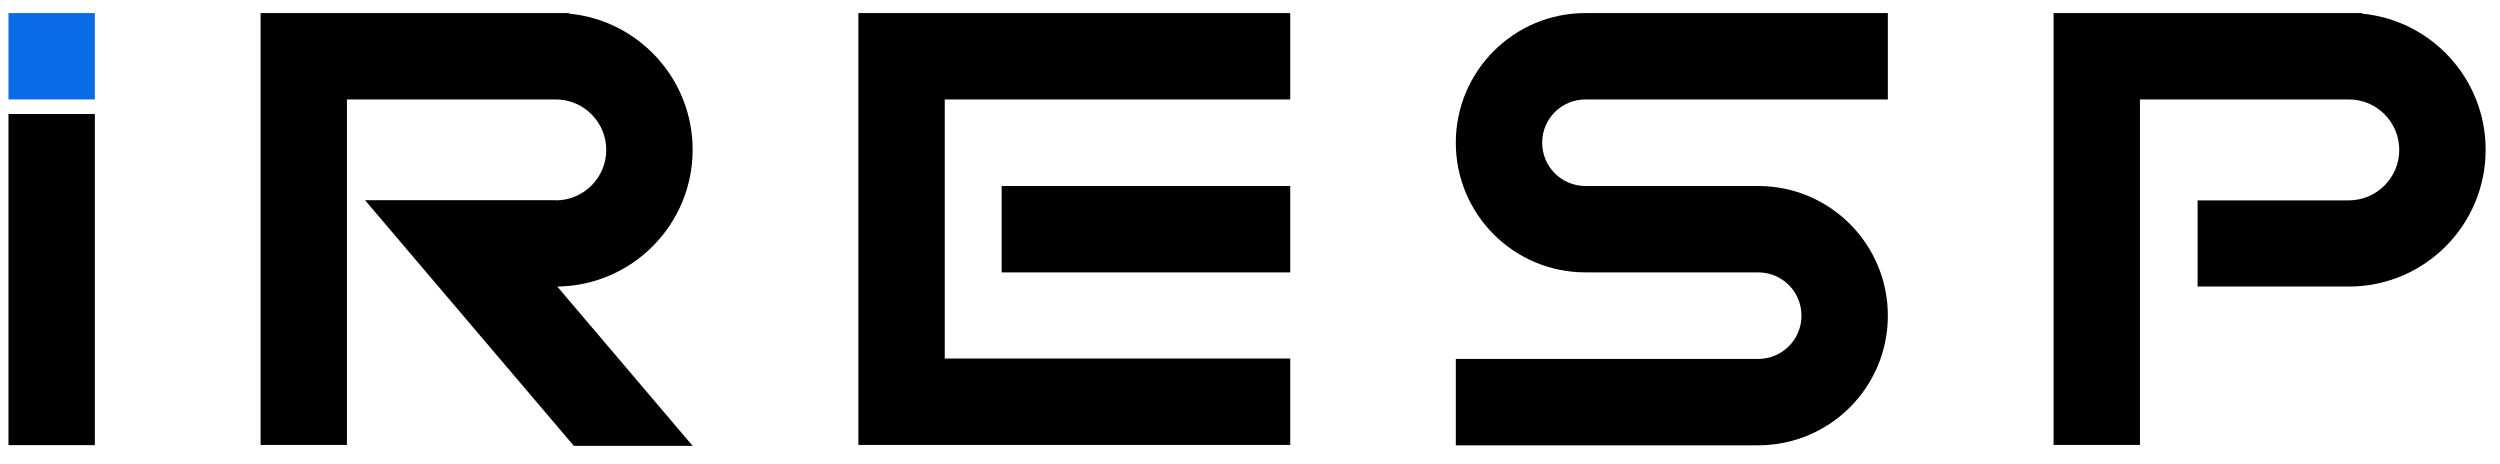
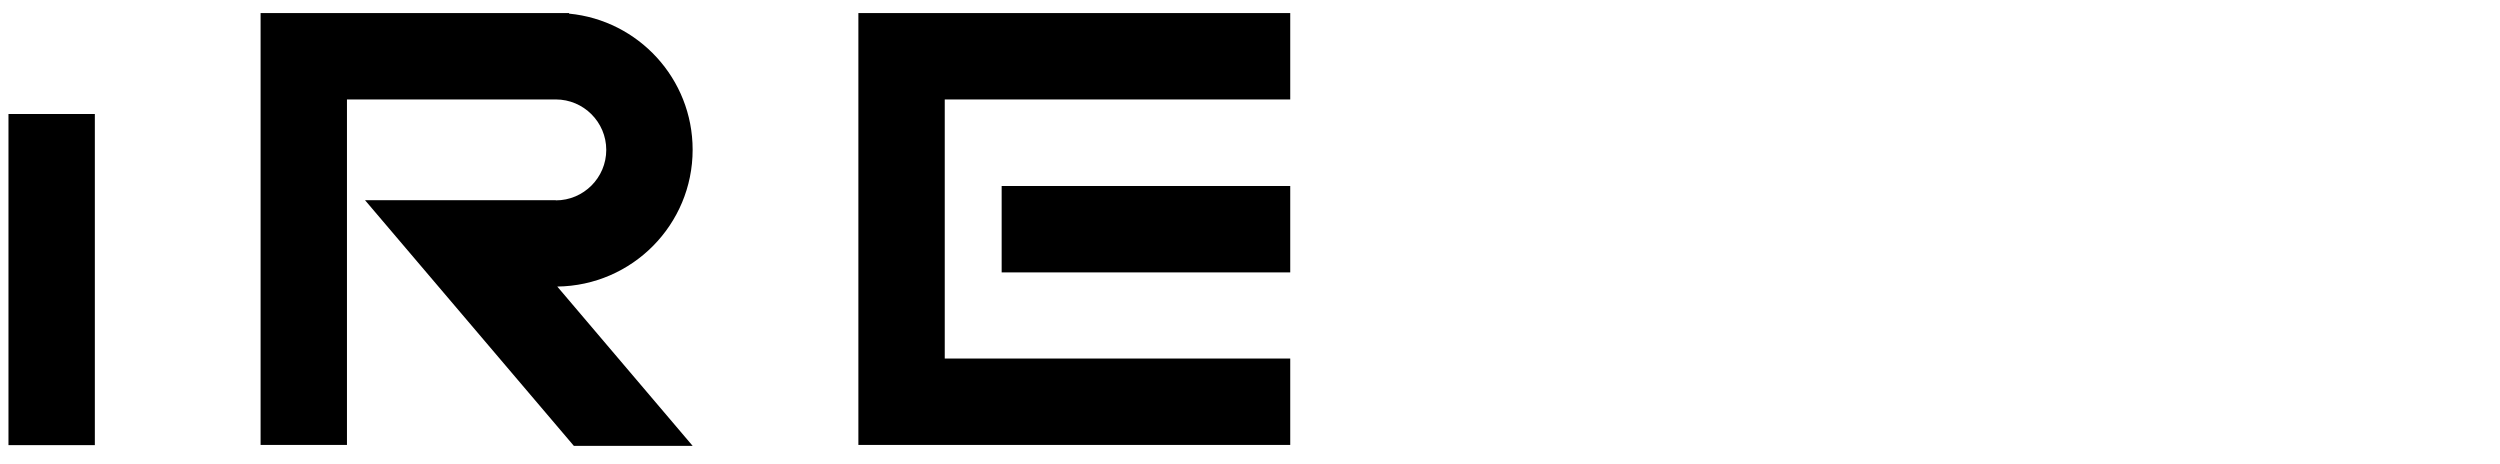
<svg xmlns="http://www.w3.org/2000/svg" id="_图层_1" data-name="图层 1" viewBox="0 0 135.75 25.17">
  <defs>
    <style> .cls-1, .cls-2 { fill: none; } .cls-3 { clip-path: url(#clippath); } .cls-4 { fill: #096be5; } .cls-2 { clip-rule: evenodd; } .cls-5 { clip-path: url(#clippath-1); } .cls-6 { clip-path: url(#clippath-4); } .cls-7 { clip-path: url(#clippath-3); } .cls-8 { clip-path: url(#clippath-2); } .cls-9 { clip-path: url(#clippath-5); } </style>
    <clipPath id="clippath">
      <rect class="cls-1" x=".46" y="6.19" width="4.69" height="17.98" />
    </clipPath>
    <clipPath id="clippath-1">
      <rect class="cls-1" x=".46" y=".71" width="4.69" height="4.69" />
    </clipPath>
    <clipPath id="clippath-2">
      <path class="cls-2" d="M30.18,10.88c1.51,0,2.74-1.23,2.74-2.74s-1.23-2.74-2.74-2.74h-11.34s0,18.76,0,18.76h-4.69V.71H30.9v.03c3.76,.36,6.71,3.53,6.71,7.39,0,4.07-3.28,7.38-7.35,7.43l7.35,8.65h-6.45l-11.34-13.34h10.36Z" />
    </clipPath>
    <clipPath id="clippath-3">
-       <path class="cls-2" d="M119.33,15.57v-4.69h8.21c1.51,0,2.74-1.23,2.74-2.74s-1.22-2.74-2.74-2.74h-11.34s0,18.76,0,18.76h-4.69V.71h16.75v.03c3.76,.36,6.71,3.53,6.71,7.39,0,4.1-3.32,7.43-7.43,7.43h-8.21Z" />
+       <path class="cls-2" d="M119.33,15.57v-4.69h8.21c1.51,0,2.74-1.23,2.74-2.74s-1.22-2.74-2.74-2.74h-11.34s0,18.76,0,18.76h-4.69V.71h16.75c3.76,.36,6.71,3.53,6.71,7.39,0,4.1-3.32,7.43-7.43,7.43h-8.21Z" />
    </clipPath>
    <clipPath id="clippath-4">
      <path class="cls-2" d="M70.06,10.1v4.69h-15.67v-4.69h15.67Zm0-9.38V5.4h-18.76s0,14.07,0,14.07h18.76v4.69h-23.45V.71h23.45Z" />
    </clipPath>
    <clipPath id="clippath-5">
      <path class="cls-2" d="M86.09,14.79c-3.89,0-7.04-3.15-7.04-7.04s3.15-7.04,7.04-7.04h16.42s0,4.69,0,4.69h-16.42c-1.3,0-2.35,1.05-2.35,2.35s1.05,2.35,2.35,2.35h8.63s0,0,0,0h.75c3.89,0,7.04,3.15,7.04,7.04s-3.15,7.04-7.04,7.04h-16.42v-4.69h16.42c1.3,0,2.35-1.05,2.35-2.35s-1.05-2.35-2.35-2.35h-9.38Z" />
    </clipPath>
  </defs>
  <g id="_页面-1" data-name="页面-1">
    <g id="_编组" data-name="编组">
      <g class="cls-3">
        <rect x="-.54" y="5.19" width="6.69" height="19.98" />
      </g>
      <g class="cls-5">
-         <rect class="cls-4" x="-.54" y="-.29" width="6.69" height="6.69" />
-       </g>
+         </g>
      <g class="cls-8">
        <rect x="13.15" y="-.29" width="25.45" height="25.5" />
      </g>
      <g class="cls-7">
-         <rect x="110.51" y="-.29" width="25.45" height="25.45" />
-       </g>
+         </g>
      <g class="cls-6">
        <rect x="45.61" y="-.29" width="25.45" height="25.45" />
      </g>
      <g class="cls-9">
-         <rect x="78.06" y="-.29" width="25.45" height="25.45" />
-       </g>
+         </g>
    </g>
  </g>
</svg>